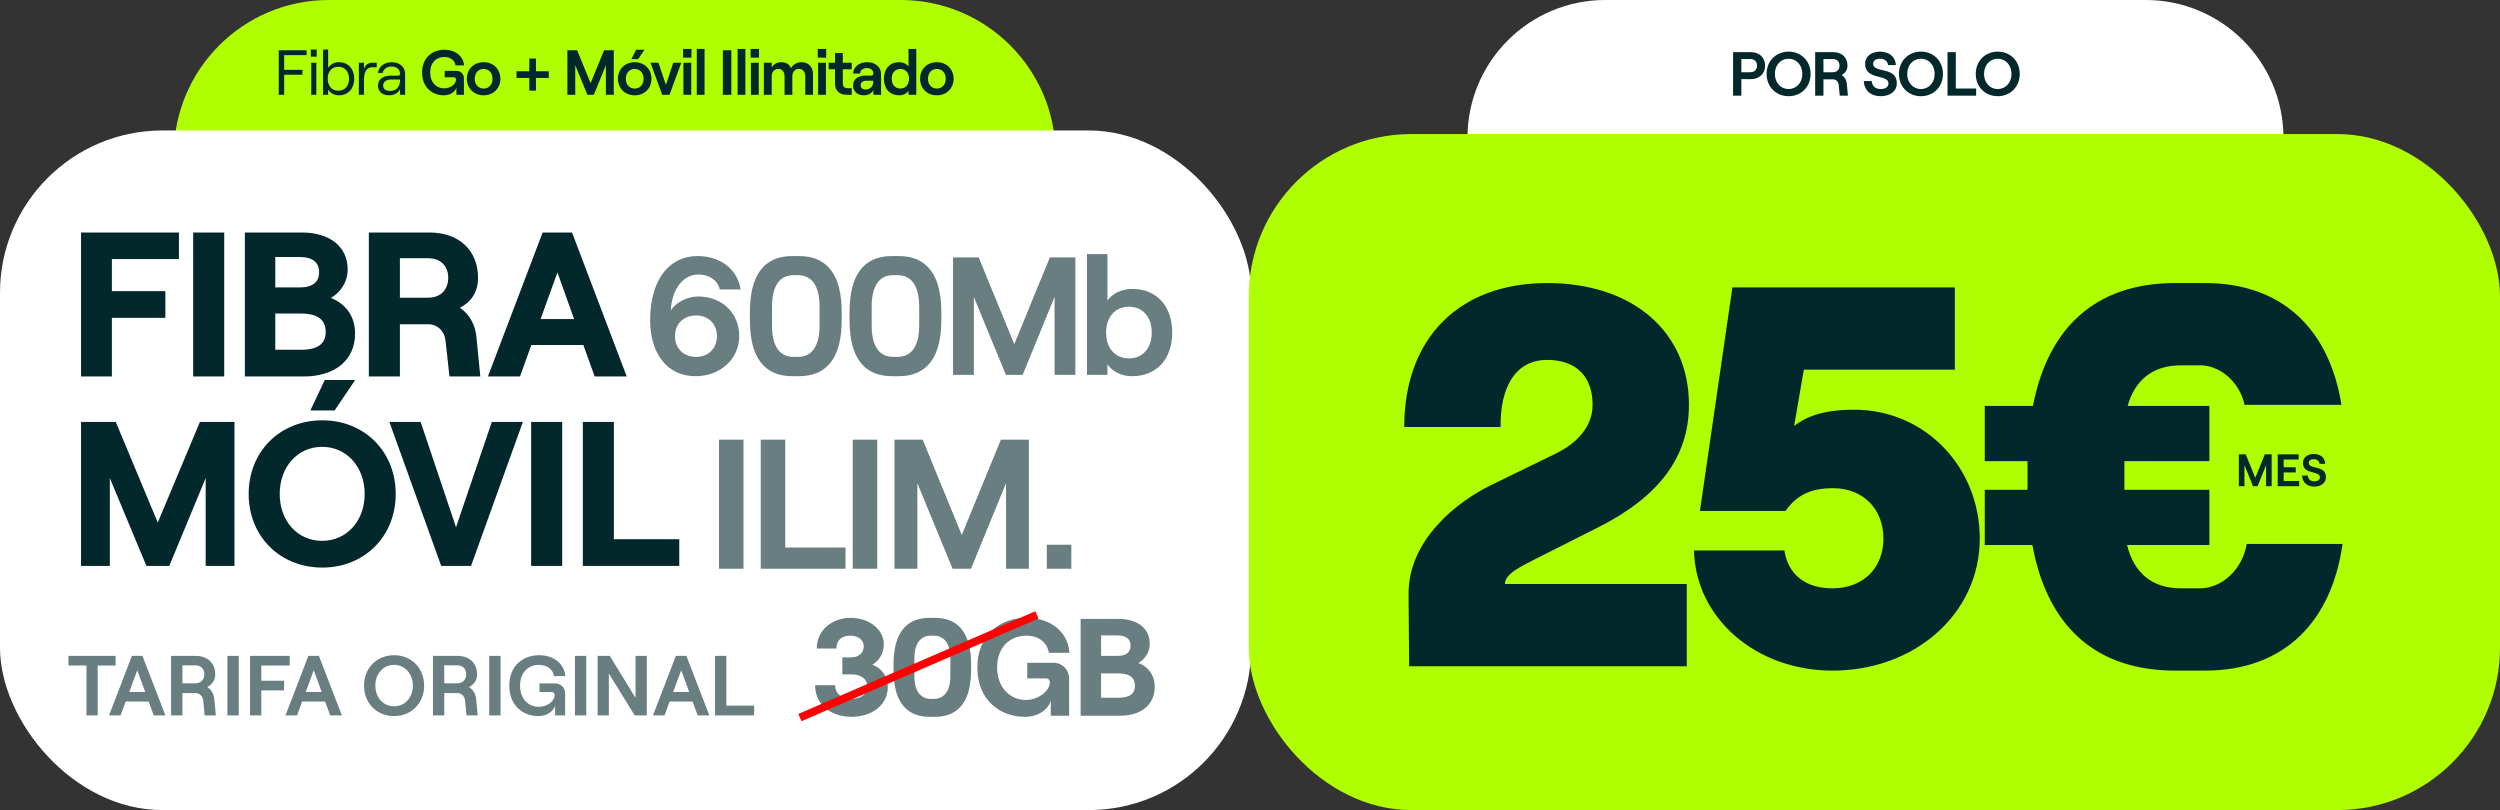
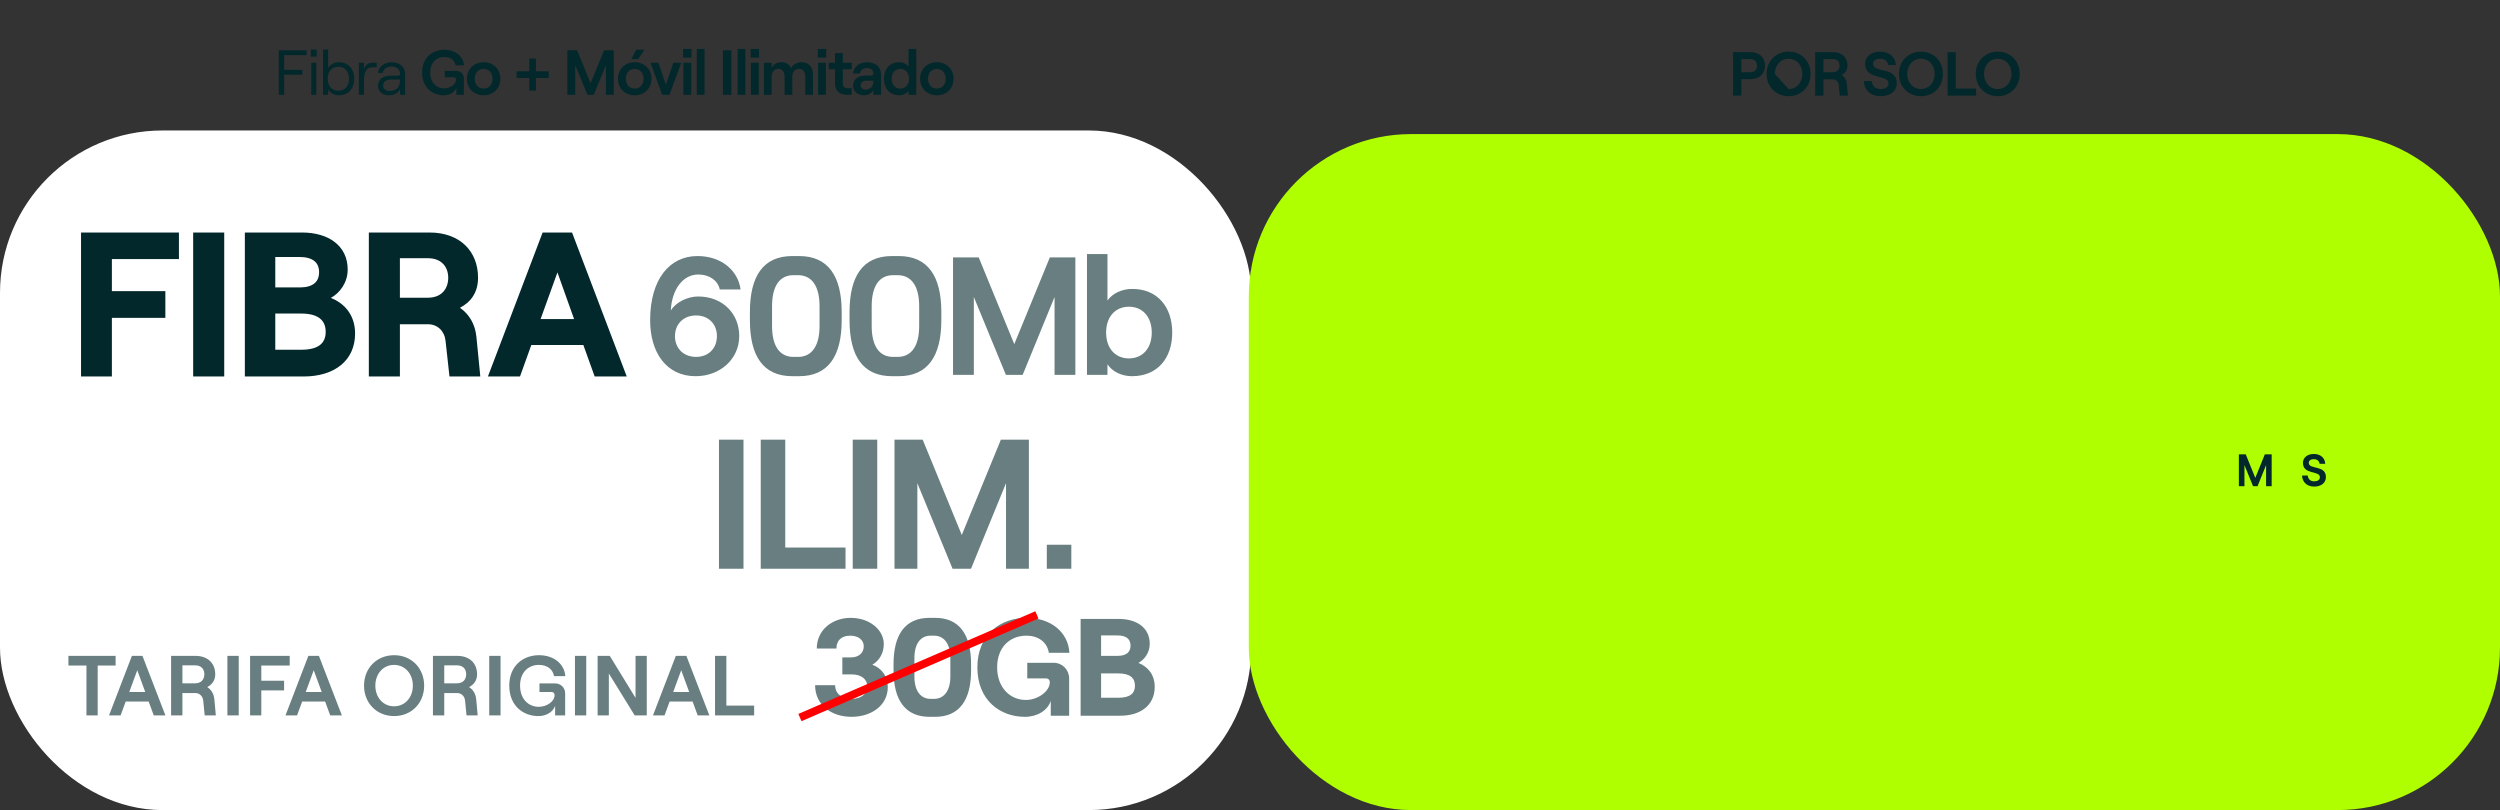
<svg xmlns="http://www.w3.org/2000/svg" width="796" height="258" viewBox="0 0 796 258" fill="none">
  <rect x="0" y="0" width="796" height="258" fill="#333333" stroke="none" />
-   <path d="M55.344 49.335C55.344 22.088 77.432 0 104.679 0H286.778C314.024 0 336.113 22.088 336.113 49.335H55.344Z" fill="#AFFF00" />
  <path d="M88.756 30.183V15.996H97.633V17.556H90.479V22.238H96.296V23.799H90.479V30.183H88.756ZM98.968 15.773H100.832V18.043H98.968V15.773ZM99.089 30.183V19.968H100.711V30.183H99.089ZM107.863 30.345C106.445 30.345 105.107 29.616 104.479 28.501V30.183H102.857V15.773H104.479V21.63C105.107 20.536 106.424 19.806 107.863 19.806C111.045 19.806 112.788 22.096 112.788 25.076C112.788 28.055 111.045 30.345 107.863 30.345ZM107.722 28.886C109.789 28.886 111.126 27.386 111.126 25.076C111.126 22.765 109.789 21.265 107.722 21.265C105.675 21.265 104.337 22.765 104.337 25.076C104.337 27.386 105.675 28.886 107.722 28.886ZM119.956 21.407H118.538C116.471 21.407 115.883 23.272 115.883 25.684V30.183H114.261V19.968H115.883V22.036C116.308 20.637 117.16 19.968 118.659 19.968H119.956V21.407ZM124.671 19.806C127.326 19.806 128.988 21.326 128.988 23.596V30.183H127.367V28.42C126.82 29.595 125.462 30.345 123.881 30.345C121.733 30.345 120.334 29.129 120.334 27.265C120.334 25.319 121.935 24.083 124.408 24.083H126.718C127.164 24.083 127.367 23.86 127.367 23.535C127.367 22.137 126.374 21.184 124.631 21.184C123.131 21.184 121.956 22.117 121.874 23.231H120.334C120.517 21.265 122.381 19.806 124.671 19.806ZM124.124 28.967C126.171 28.967 127.367 27.69 127.367 25.582V25.319H124.509C122.989 25.319 121.996 26.049 121.996 27.244C121.996 28.298 122.827 28.967 124.124 28.967ZM141.324 30.345C137.737 30.345 134.393 27.933 134.393 23.09C134.393 18.246 137.797 15.834 141.486 15.834C144.972 15.834 147.526 17.881 147.749 20.82H145.053C144.81 19.218 143.412 18.144 141.466 18.144C138.912 18.144 136.967 19.948 136.967 23.09C136.967 26.231 138.912 28.136 141.425 28.136C143.351 28.136 145.195 26.859 145.195 25.339C145.195 24.893 144.911 24.61 144.465 24.61H141.587V22.563H145.357C146.594 22.563 147.708 23.535 147.708 24.893V30.183H145.317V27.933C144.79 29.372 143.229 30.345 141.324 30.345ZM153.995 30.345C150.874 30.345 148.645 28.116 148.645 25.076C148.645 22.036 150.874 19.806 153.995 19.806C157.096 19.806 159.326 22.036 159.326 25.076C159.326 28.116 157.096 30.345 153.995 30.345ZM153.995 28.197C155.678 28.197 156.813 26.92 156.813 25.076C156.813 23.231 155.678 21.955 153.995 21.955C152.293 21.955 151.158 23.231 151.158 25.076C151.158 26.92 152.293 28.197 153.995 28.197ZM174.724 22.684V24.812H170.65V28.866H168.522V24.812H164.469V22.684H168.522V18.631H170.65V22.684H174.724ZM180.65 30.183V15.996H183.751L188.048 26.474L192.344 15.996H195.425V30.183H192.912V20.779L189.061 30.183H187.034L183.163 20.779V30.183H180.65ZM201.025 18.833L202.545 15.834H205.22L203.173 18.833H201.025ZM202.099 30.345C198.977 30.345 196.748 28.116 196.748 25.076C196.748 22.036 198.977 19.806 202.099 19.806C205.2 19.806 207.429 22.036 207.429 25.076C207.429 28.116 205.2 30.345 202.099 30.345ZM202.099 28.197C203.781 28.197 204.916 26.92 204.916 25.076C204.916 23.231 203.781 21.955 202.099 21.955C200.396 21.955 199.261 23.231 199.261 25.076C199.261 26.92 200.396 28.197 202.099 28.197ZM210.845 30.183L207.115 19.968H209.649L212.02 27.021L214.371 19.968H216.925L213.175 30.183H210.845ZM217.492 15.591H220.167V18.367H217.492V15.591ZM217.594 30.183V19.968H220.086V30.183H217.594ZM221.858 30.183V15.591H224.33V30.183H221.858ZM230.164 30.183V15.996H232.86V30.183H230.164ZM234.858 30.183V15.591H237.331V30.183H234.858ZM238.995 15.591H241.67V18.367H238.995V15.591ZM239.096 30.183V19.968H241.589V30.183H239.096ZM243.218 30.183V19.968H245.711V21.57C246.218 20.536 247.231 19.806 248.67 19.806C250.292 19.806 251.406 20.495 251.852 21.752C252.318 20.698 253.615 19.806 255.237 19.806C257.446 19.806 258.865 21.407 258.865 23.576V30.183H256.392V24.326C256.392 22.887 255.642 21.934 254.446 21.934C253.109 21.934 252.278 22.887 252.278 24.326V30.183H249.805V24.326C249.805 22.887 249.055 21.934 247.86 21.934C246.542 21.934 245.711 22.887 245.711 24.326V30.183H243.218ZM260.381 15.591H263.057V18.367H260.381V15.591ZM260.483 30.183V19.968H262.976V30.183H260.483ZM265.862 16.888H268.355V19.968H271.192V22.056H268.355V26.515C268.355 27.548 268.902 28.075 269.834 28.075H271.192V30.183H269.55C267.321 30.183 265.862 28.886 265.862 26.616V22.056H263.855V19.968H265.862V16.888ZM276.108 19.806C278.703 19.806 280.527 21.306 280.527 23.616V30.183H278.074V28.663C277.649 29.676 276.473 30.345 275.014 30.345C272.987 30.345 271.609 29.048 271.609 27.285C271.609 25.299 273.149 24.062 275.44 24.062H277.324C277.831 24.062 278.074 23.779 278.074 23.373C278.074 22.38 277.304 21.671 275.987 21.671C274.669 21.671 273.879 22.502 273.838 23.414H271.609C271.731 21.387 273.453 19.806 276.108 19.806ZM275.602 28.501C277.162 28.501 278.074 27.407 278.074 25.866V25.704H275.784C274.73 25.704 274.021 26.292 274.021 27.183C274.021 27.974 274.669 28.501 275.602 28.501ZM286.311 30.345C283.25 30.345 281.447 28.197 281.447 25.076C281.447 21.955 283.25 19.806 286.27 19.806C287.608 19.806 288.682 20.374 289.27 21.205V15.591H291.742V30.183H289.27V28.906C288.682 29.798 287.547 30.345 286.311 30.345ZM286.676 28.197C288.338 28.197 289.432 26.961 289.432 25.076C289.432 23.191 288.338 21.955 286.676 21.955C285.014 21.955 283.919 23.191 283.919 25.076C283.919 26.961 285.014 28.197 286.676 28.197ZM298.302 30.345C295.181 30.345 292.952 28.116 292.952 25.076C292.952 22.036 295.181 19.806 298.302 19.806C301.403 19.806 303.632 22.036 303.632 25.076C303.632 28.116 301.403 30.345 298.302 30.345ZM298.302 28.197C299.984 28.197 301.119 26.92 301.119 25.076C301.119 23.231 299.984 21.955 298.302 21.955C296.6 21.955 295.465 23.231 295.465 25.076C295.465 26.92 296.6 28.197 298.302 28.197Z" fill="#03282C" />
  <rect y="41.545" width="398.386" height="216.381" rx="51.703" fill="white" />
  <path d="M222.284 94.402C230.084 94.402 235.373 99.851 235.373 107.01C235.373 114.276 229.336 119.779 221.482 119.779C212.133 119.779 207.004 112.193 207.004 101.988C207.004 88.899 213.201 81.526 222.07 81.526C229.763 81.526 234.999 86.174 235.8 92.158H229.176C228.588 89.38 225.97 87.403 222.337 87.403C217.315 87.403 213.896 92.318 213.575 98.89C215.125 96.272 218.864 94.402 222.284 94.402ZM221.643 113.635C225.596 113.635 228.267 110.91 228.267 107.01C228.267 103.164 225.596 100.439 221.643 100.439C217.636 100.439 214.911 103.164 214.911 107.01C214.911 110.91 217.636 113.635 221.643 113.635ZM252.287 119.779C242.99 119.779 238.77 113.368 238.77 101.935V99.371C238.77 87.937 242.99 81.526 252.287 81.526H254.424C263.72 81.526 267.994 87.937 267.994 99.371V101.935C267.994 113.368 263.72 119.779 254.424 119.779H252.287ZM252.607 113.635H254.103C258.324 113.635 260.942 110.376 260.942 103.805V97.501C260.942 90.876 258.324 87.617 254.103 87.617H252.607C248.386 87.617 245.822 90.876 245.822 97.501V103.805C245.822 110.376 248.386 113.635 252.607 113.635ZM284.01 119.779C274.714 119.779 270.494 113.368 270.494 101.935V99.371C270.494 87.937 274.714 81.526 284.01 81.526H286.147C295.444 81.526 299.718 87.937 299.718 99.371V101.935C299.718 113.368 295.444 119.779 286.147 119.779H284.01ZM284.331 113.635H285.827C290.048 113.635 292.665 110.376 292.665 103.805V97.501C292.665 90.876 290.048 87.617 285.827 87.617H284.331C280.11 87.617 277.546 90.876 277.546 97.501V103.805C277.546 110.376 280.11 113.635 284.331 113.635ZM303.446 119.352V81.954H311.62L322.947 109.575L334.273 81.954H342.394V119.352H335.769V94.562L325.618 119.352H320.275L310.071 94.562V119.352H303.446ZM360.413 119.779C357.154 119.779 354.163 118.337 352.613 115.986V119.352H346.095V80.885H352.613V95.684C354.163 93.494 357.048 91.998 360.52 91.998C368.481 91.998 373.236 97.661 373.236 105.888C373.236 114.116 368.481 119.779 360.413 119.779ZM359.452 114.116C363.833 114.116 366.718 110.857 366.718 105.888C366.718 100.92 363.833 97.661 359.452 97.661C355.071 97.661 352.186 100.92 352.186 105.888C352.186 110.857 355.071 114.116 359.452 114.116Z" fill="#687E80" />
  <path d="M25.8 119.873V74.03H56.973V82.478H35.623V92.695H52.651V101.208H35.623V119.873H25.8ZM61.505 119.873V74.03H71.394V119.873H61.505ZM77.959 119.873V74.03H96.165C104.482 74.03 110.704 78.156 110.704 85.818C110.704 90.141 108.019 93.415 105.334 94.856C109.525 96.493 113.061 100.16 113.061 106.186C113.061 114.896 106.381 119.873 96.689 119.873H77.959ZM87.651 91.516H95.445C99.636 91.516 101.601 89.748 101.601 86.67C101.601 83.591 99.636 81.823 95.248 81.823H87.651V91.516ZM87.651 111.359H95.838C101.273 111.359 103.696 109.395 103.696 105.662C103.696 101.929 101.273 99.833 95.838 99.833H87.651V111.359ZM151.688 107.233L152.933 119.873H143.109L141.865 108.543C141.537 105.4 139.311 103.239 136.233 103.239H127.326V119.873H117.437V74.03H136.757C146.515 74.03 152.212 80.055 152.212 88.438C152.212 93.022 149.986 96.166 146.449 97.999C149.396 100.03 151.295 103.239 151.688 107.233ZM127.326 82.216V94.79H136.233C140.751 94.79 142.716 91.778 142.716 88.438C142.716 85.163 140.751 82.216 136.233 82.216H127.326ZM189.341 119.873L185.739 109.853H169.171L165.569 119.873H155.352L172.772 74.03H182.138L199.558 119.873H189.341ZM172.118 101.601H182.792L177.488 86.735L172.118 101.601Z" fill="#03282C" />
  <path d="M228.919 181.083V139.999H236.725V181.083H228.919ZM242.219 181.083V139.999H250.025V174.334H269.217V181.083H242.219ZM271.51 181.083V139.999H279.315V181.083H271.51ZM284.809 181.083V139.999H293.789L306.231 170.343L318.674 139.999H327.595V181.083H320.317V153.85L309.166 181.083H303.297L292.087 153.85V181.083H284.809ZM333.304 173.453H341.11V181.083H333.304V173.453Z" fill="#687E80" />
-   <path d="M25.8 180.193V134.35H36.867L50.227 166.374L63.653 134.35H74.655V180.193H65.487V152.229L53.895 180.193H46.625L34.968 152.229V180.193H25.8ZM98.819 130.682L103.404 120.99H113.096L106.547 130.682H98.819ZM102.618 180.717C89.127 180.717 79.172 170.762 79.172 157.271C79.172 143.78 89.127 133.826 102.618 133.826C116.043 133.826 125.998 143.78 125.998 157.271C125.998 170.762 116.043 180.717 102.618 180.717ZM102.552 172.203C110.411 172.203 116.109 165.851 116.109 157.271C116.109 148.692 110.411 142.274 102.552 142.274C94.694 142.274 89.061 148.692 89.061 157.271C89.061 165.851 94.694 172.203 102.552 172.203ZM140.482 180.193L123.978 134.35H133.933L145.197 167.881L156.592 134.35H166.481L149.978 180.193H140.482ZM169.113 180.193V134.35H179.002V180.193H169.113ZM185.567 180.193V134.35H195.456V171.679H216.282V180.193H185.567Z" fill="#03282C" />
  <path d="M27.526 227.783V211.916H21.786V208.83H36.813V211.916H31.101V227.783H27.526ZM48.956 227.783L47.332 223.369H40.021L38.397 227.783H34.714L41.998 208.83H45.355L52.666 227.783H48.956ZM41.158 220.337H46.249L43.703 213.406L41.158 220.337ZM68.26 222.72L68.72 227.783H65.173L64.713 223.126C64.578 221.691 63.576 220.662 62.168 220.662H58.079V227.783H54.478V208.83H62.249C66.202 208.83 68.531 211.239 68.531 214.678C68.531 216.628 67.556 217.954 65.985 218.767C67.285 219.579 68.124 220.987 68.26 222.72ZM58.079 211.835V217.575H62.087C64.198 217.575 65.065 216.194 65.065 214.678C65.065 213.162 64.198 211.835 62.087 211.835H58.079ZM72.405 227.783V208.83H76.007V227.783H72.405ZM79.624 227.783V208.83H92.241V211.916H83.198V216.736H90.454V219.823H83.198V227.783H79.624ZM105.144 227.783L103.519 223.369H96.209L94.584 227.783H90.902L98.185 208.83H101.543L108.853 227.783H105.144ZM97.346 220.337H102.436L99.891 213.406L97.346 220.337ZM125.493 227.999C119.969 227.999 115.908 223.884 115.908 218.306C115.908 212.729 119.969 208.613 125.493 208.613C130.989 208.613 135.051 212.729 135.051 218.306C135.051 223.884 130.989 227.999 125.493 227.999ZM125.466 224.886C128.931 224.886 131.45 222.097 131.45 218.306C131.45 214.516 128.931 211.7 125.466 211.7C122.027 211.7 119.509 214.516 119.509 218.306C119.509 222.097 122.027 224.886 125.466 224.886ZM151.629 222.72L152.089 227.783H148.542L148.082 223.126C147.947 221.691 146.945 220.662 145.537 220.662H141.449V227.783H137.847V208.83H145.618C149.571 208.83 151.9 211.239 151.9 214.678C151.9 216.628 150.925 217.954 149.355 218.767C150.654 219.579 151.494 220.987 151.629 222.72ZM141.449 211.835V217.575H145.456C147.568 217.575 148.434 216.194 148.434 214.678C148.434 213.162 147.568 211.835 145.456 211.835H141.449ZM155.775 227.783V208.83H159.376V227.783H155.775ZM171.414 227.999C166.621 227.999 162.154 224.777 162.154 218.306C162.154 211.835 166.703 208.613 171.63 208.613C176.287 208.613 179.699 211.348 179.997 215.274H176.396C176.071 213.135 174.203 211.7 171.603 211.7C168.192 211.7 165.592 214.11 165.592 218.306C165.592 222.503 168.192 225.048 171.549 225.048C174.121 225.048 176.585 223.342 176.585 221.312C176.585 220.716 176.206 220.337 175.61 220.337H171.766V217.602H176.802C178.453 217.602 179.943 218.902 179.943 220.716V227.783H176.748V224.777C176.044 226.7 173.959 227.999 171.414 227.999ZM183.062 227.783V208.83H186.663V227.783H183.062ZM190.281 227.783V208.83H194.152L202.356 222.205V208.83H205.93V227.783H202.086L193.855 214.434V227.783H190.281ZM222.146 227.783L220.522 223.369H213.211L211.587 227.783H207.905L215.188 208.83H218.545L225.856 227.783H222.146ZM214.349 220.337H219.439L216.894 213.406L214.349 220.337ZM227.668 227.783V208.83H231.27V224.669H240.123V227.783H227.668Z" fill="#687E80" />
  <path d="M271.147 228.235C264.722 228.235 259.529 224.494 259.529 218.157H265.91C265.91 221.061 268.286 222.514 271.147 222.514C274.184 222.514 276.12 221.017 276.12 218.553C276.12 216.176 274.184 214.724 271.147 214.724H268.198V209.311H271.015C273.435 209.311 275.02 207.859 275.02 205.79C275.02 203.722 273.259 202.402 270.707 202.402C268.198 202.402 266.35 203.634 266.306 206.494H260.057C260.101 200.333 265.25 196.724 270.839 196.724C276.868 196.724 281.401 200.509 281.401 205.086C281.401 207.947 279.949 210.411 277.748 211.643C280.741 212.744 282.677 215.384 282.677 218.729C282.677 224.714 277.308 228.235 271.147 228.235ZM295.945 228.235C288.199 228.235 284.502 222.866 284.502 213.448V211.467C284.502 202.05 288.199 196.724 295.945 196.724H297.749C305.494 196.724 309.191 202.094 309.191 211.467V213.448C309.191 222.866 305.494 228.235 297.749 228.235H295.945ZM296.253 222.514H297.441C300.389 222.514 302.59 220.181 302.59 215.428V209.487C302.59 204.734 300.389 202.402 297.441 202.402H296.253C293.304 202.402 291.148 204.734 291.148 209.487V215.428C291.148 220.181 293.304 222.514 296.253 222.514ZM326.334 228.235C318.456 228.235 311.195 222.998 311.195 212.48C311.195 201.962 318.676 196.724 326.818 196.724C334.564 196.724 340.109 201.257 340.505 207.859H333.947C333.463 204.558 330.735 202.402 326.774 202.402C321.537 202.402 317.488 206.098 317.488 212.48C317.488 218.861 321.537 222.866 326.642 222.866C330.471 222.866 334.256 220.093 334.256 217.233C334.256 216.484 333.771 216 333.023 216H327.082V211.027H335.444C338.304 211.027 340.417 213.316 340.417 216V227.883H334.564V223.174C333.551 226.21 330.295 228.235 326.334 228.235ZM344.074 227.883V197.077H356.308C361.897 197.077 366.078 199.849 366.078 204.998C366.078 207.903 364.274 210.103 362.469 211.071C365.286 212.172 367.662 214.636 367.662 218.685C367.662 224.538 363.173 227.883 356.66 227.883H344.074ZM350.587 208.827H355.824C358.641 208.827 359.961 207.639 359.961 205.57C359.961 203.502 358.641 202.314 355.692 202.314H350.587V208.827ZM350.587 222.162H356.088C359.741 222.162 361.369 220.841 361.369 218.333C361.369 215.824 359.741 214.416 356.088 214.416H350.587V222.162Z" fill="#687E80" />
  <line x1="254.693" y1="228.467" x2="330.137" y2="195.774" stroke="#FF0000" stroke-width="2.515" />
-   <path d="M467.24 43.879C467.24 19.645 486.885 0 511.119 0H683.174C707.407 0 727.052 19.645 727.052 43.879H467.24Z" fill="white" />
-   <path d="M551.81 30.471V16.597H557.379C560.273 16.597 561.997 18.381 561.997 20.898C561.997 23.415 560.273 25.199 557.379 25.199H554.446V30.471H551.81ZM554.446 22.999H557.26C558.806 22.999 559.441 22.008 559.441 20.898C559.441 19.788 558.806 18.797 557.26 18.797H554.446V22.999ZM569.501 30.629C565.458 30.629 562.485 27.617 562.485 23.534C562.485 19.451 565.458 16.439 569.501 16.439C573.524 16.439 576.497 19.451 576.497 23.534C576.497 27.617 573.524 30.629 569.501 30.629ZM569.481 28.35C572.018 28.35 573.861 26.309 573.861 23.534C573.861 20.759 572.018 18.698 569.481 18.698C566.964 18.698 565.121 20.759 565.121 23.534C565.121 26.309 566.964 28.35 569.481 28.35ZM588.038 26.765L588.375 30.471H585.779L585.442 27.062C585.343 26.012 584.609 25.258 583.579 25.258H580.586V30.471H577.95V16.597H583.638C586.532 16.597 588.236 18.361 588.236 20.878C588.236 22.305 587.523 23.276 586.373 23.871C587.325 24.466 587.939 25.496 588.038 26.765ZM580.586 18.797V22.999H583.519C585.065 22.999 585.699 21.988 585.699 20.878C585.699 19.768 585.065 18.797 583.519 18.797H580.586ZM598.777 30.629C595.626 30.629 593.565 28.727 593.426 25.813H595.943C596.082 27.359 597.112 28.35 598.777 28.35C600.264 28.35 601.294 27.756 601.294 26.527C601.294 23.554 593.842 25.615 593.842 20.303C593.842 18.024 595.804 16.439 598.619 16.439C601.552 16.439 603.534 18.123 603.653 20.72H601.156C601.037 19.511 600.085 18.698 598.619 18.698C597.251 18.698 596.399 19.332 596.399 20.303C596.399 23.375 603.95 21.076 603.95 26.487C603.95 29.064 601.829 30.629 598.777 30.629ZM611.639 30.629C607.596 30.629 604.623 27.617 604.623 23.534C604.623 19.451 607.596 16.439 611.639 16.439C615.662 16.439 618.635 19.451 618.635 23.534C618.635 27.617 615.662 30.629 611.639 30.629ZM611.619 28.35C614.156 28.35 615.999 26.309 615.999 23.534C615.999 20.759 614.156 18.698 611.619 18.698C609.102 18.698 607.259 20.759 607.259 23.534C607.259 26.309 609.102 28.35 611.619 28.35ZM620.088 30.471V16.597H622.724V28.192H629.205V30.471H620.088ZM636.095 30.629C632.052 30.629 629.079 27.617 629.079 23.534C629.079 19.451 632.052 16.439 636.095 16.439C640.118 16.439 643.091 19.451 643.091 23.534C643.091 27.617 640.118 30.629 636.095 30.629ZM636.075 28.35C638.612 28.35 640.455 26.309 640.455 23.534C640.455 20.759 638.612 18.698 636.075 18.698C633.558 18.698 631.715 20.759 631.715 23.534C631.715 26.309 633.558 28.35 636.075 28.35Z" fill="#03282C" />
+   <path d="M551.81 30.471V16.597H557.379C560.273 16.597 561.997 18.381 561.997 20.898C561.997 23.415 560.273 25.199 557.379 25.199H554.446V30.471H551.81ZM554.446 22.999H557.26C558.806 22.999 559.441 22.008 559.441 20.898C559.441 19.788 558.806 18.797 557.26 18.797H554.446V22.999ZM569.501 30.629C565.458 30.629 562.485 27.617 562.485 23.534C562.485 19.451 565.458 16.439 569.501 16.439C573.524 16.439 576.497 19.451 576.497 23.534C576.497 27.617 573.524 30.629 569.501 30.629ZM569.481 28.35C572.018 28.35 573.861 26.309 573.861 23.534C573.861 20.759 572.018 18.698 569.481 18.698C566.964 18.698 565.121 20.759 565.121 23.534ZM588.038 26.765L588.375 30.471H585.779L585.442 27.062C585.343 26.012 584.609 25.258 583.579 25.258H580.586V30.471H577.95V16.597H583.638C586.532 16.597 588.236 18.361 588.236 20.878C588.236 22.305 587.523 23.276 586.373 23.871C587.325 24.466 587.939 25.496 588.038 26.765ZM580.586 18.797V22.999H583.519C585.065 22.999 585.699 21.988 585.699 20.878C585.699 19.768 585.065 18.797 583.519 18.797H580.586ZM598.777 30.629C595.626 30.629 593.565 28.727 593.426 25.813H595.943C596.082 27.359 597.112 28.35 598.777 28.35C600.264 28.35 601.294 27.756 601.294 26.527C601.294 23.554 593.842 25.615 593.842 20.303C593.842 18.024 595.804 16.439 598.619 16.439C601.552 16.439 603.534 18.123 603.653 20.72H601.156C601.037 19.511 600.085 18.698 598.619 18.698C597.251 18.698 596.399 19.332 596.399 20.303C596.399 23.375 603.95 21.076 603.95 26.487C603.95 29.064 601.829 30.629 598.777 30.629ZM611.639 30.629C607.596 30.629 604.623 27.617 604.623 23.534C604.623 19.451 607.596 16.439 611.639 16.439C615.662 16.439 618.635 19.451 618.635 23.534C618.635 27.617 615.662 30.629 611.639 30.629ZM611.619 28.35C614.156 28.35 615.999 26.309 615.999 23.534C615.999 20.759 614.156 18.698 611.619 18.698C609.102 18.698 607.259 20.759 607.259 23.534C607.259 26.309 609.102 28.35 611.619 28.35ZM620.088 30.471V16.597H622.724V28.192H629.205V30.471H620.088ZM636.095 30.629C632.052 30.629 629.079 27.617 629.079 23.534C629.079 19.451 632.052 16.439 636.095 16.439C640.118 16.439 643.091 19.451 643.091 23.534C643.091 27.617 640.118 30.629 636.095 30.629ZM636.075 28.35C638.612 28.35 640.455 26.309 640.455 23.534C640.455 20.759 638.612 18.698 636.075 18.698C633.558 18.698 631.715 20.759 631.715 23.534C631.715 26.309 633.558 28.35 636.075 28.35Z" fill="#03282C" />
  <rect x="397.613" y="42.692" width="398.386" height="215.235" rx="51.703" fill="#AFFF00" />
  <path d="M712.855 154.812V144.658H715.048L718.085 152.158L721.122 144.658H723.3V154.812H721.523V148.081L718.801 154.812H717.369L714.632 148.081V154.812H712.855Z" fill="#03282C" />
-   <path d="M725.224 154.812V144.658H731.9V146.312H727.115V148.778H730.955V150.431H727.115V153.144H732.058V154.812H725.224Z" fill="#03282C" />
  <path d="M736.83 154.928C734.552 154.928 733.062 153.536 732.962 151.403H734.781C734.881 152.535 735.626 153.26 736.83 153.26C737.904 153.26 738.649 152.825 738.649 151.926C738.649 149.75 733.262 151.258 733.262 147.371C733.262 145.702 734.681 144.542 736.715 144.542C738.836 144.542 740.268 145.775 740.354 147.675H738.549C738.463 146.79 737.776 146.196 736.715 146.196C735.727 146.196 735.111 146.66 735.111 147.371C735.111 149.619 740.569 147.936 740.569 151.897C740.569 153.782 739.036 154.928 736.83 154.928Z" fill="#03282C" />
-   <path d="M447.108 135.967C447.108 107.358 464.859 90.124 492.606 90.124C519.664 90.124 537.76 105.462 537.76 128.901C537.76 145.446 528.281 158.199 508.634 168.023L488.815 178.018C484.506 180.259 479.163 182.672 479.163 185.946H537.07V212.142H448.659L448.487 189.221C448.314 171.814 464.17 159.578 474.855 154.407L495.019 144.584C501.913 141.309 507.083 135.967 507.083 128.901C507.083 120.284 502.257 114.596 492.606 114.596C482.438 114.596 477.612 123.386 477.785 135.967H447.108ZM583.48 213.521C559.008 213.521 539.878 196.804 539.361 175.261H568.142C569.348 182.844 574.691 187.325 583.48 187.325C593.131 187.325 599.68 180.948 599.68 171.469C599.68 161.991 593.131 155.442 583.653 155.442C576.414 155.442 572.106 157.682 568.486 162.68H541.256L551.597 91.503H622.43V117.699H574.346L571.244 135.622C574.863 132.865 580.033 130.452 590.374 130.452C612.951 130.452 630.357 148.72 630.357 171.469C630.357 195.425 609.676 213.521 583.48 213.521ZM715.358 173.193H745.863C742.416 197.838 727.422 213.521 702.088 213.521H692.609C666.93 213.521 651.764 199.044 647.111 173.537H631.945V155.959H645.56V155.269V148.376V146.824H631.945V129.246H647.283C652.109 104.256 667.275 90.124 692.609 90.124H702.088C726.905 90.124 741.727 105.118 745.518 128.901H714.669C713.118 121.662 706.913 116.32 700.537 116.32H694.333C685.371 116.32 679.683 121.145 677.443 129.246H703.467V146.824H676.409V155.959H703.467V173.537H677.271C679.339 182.155 685.026 187.325 694.333 187.325H700.537C707.258 187.325 713.98 181.465 715.358 173.193Z" fill="#03282C" />
</svg>